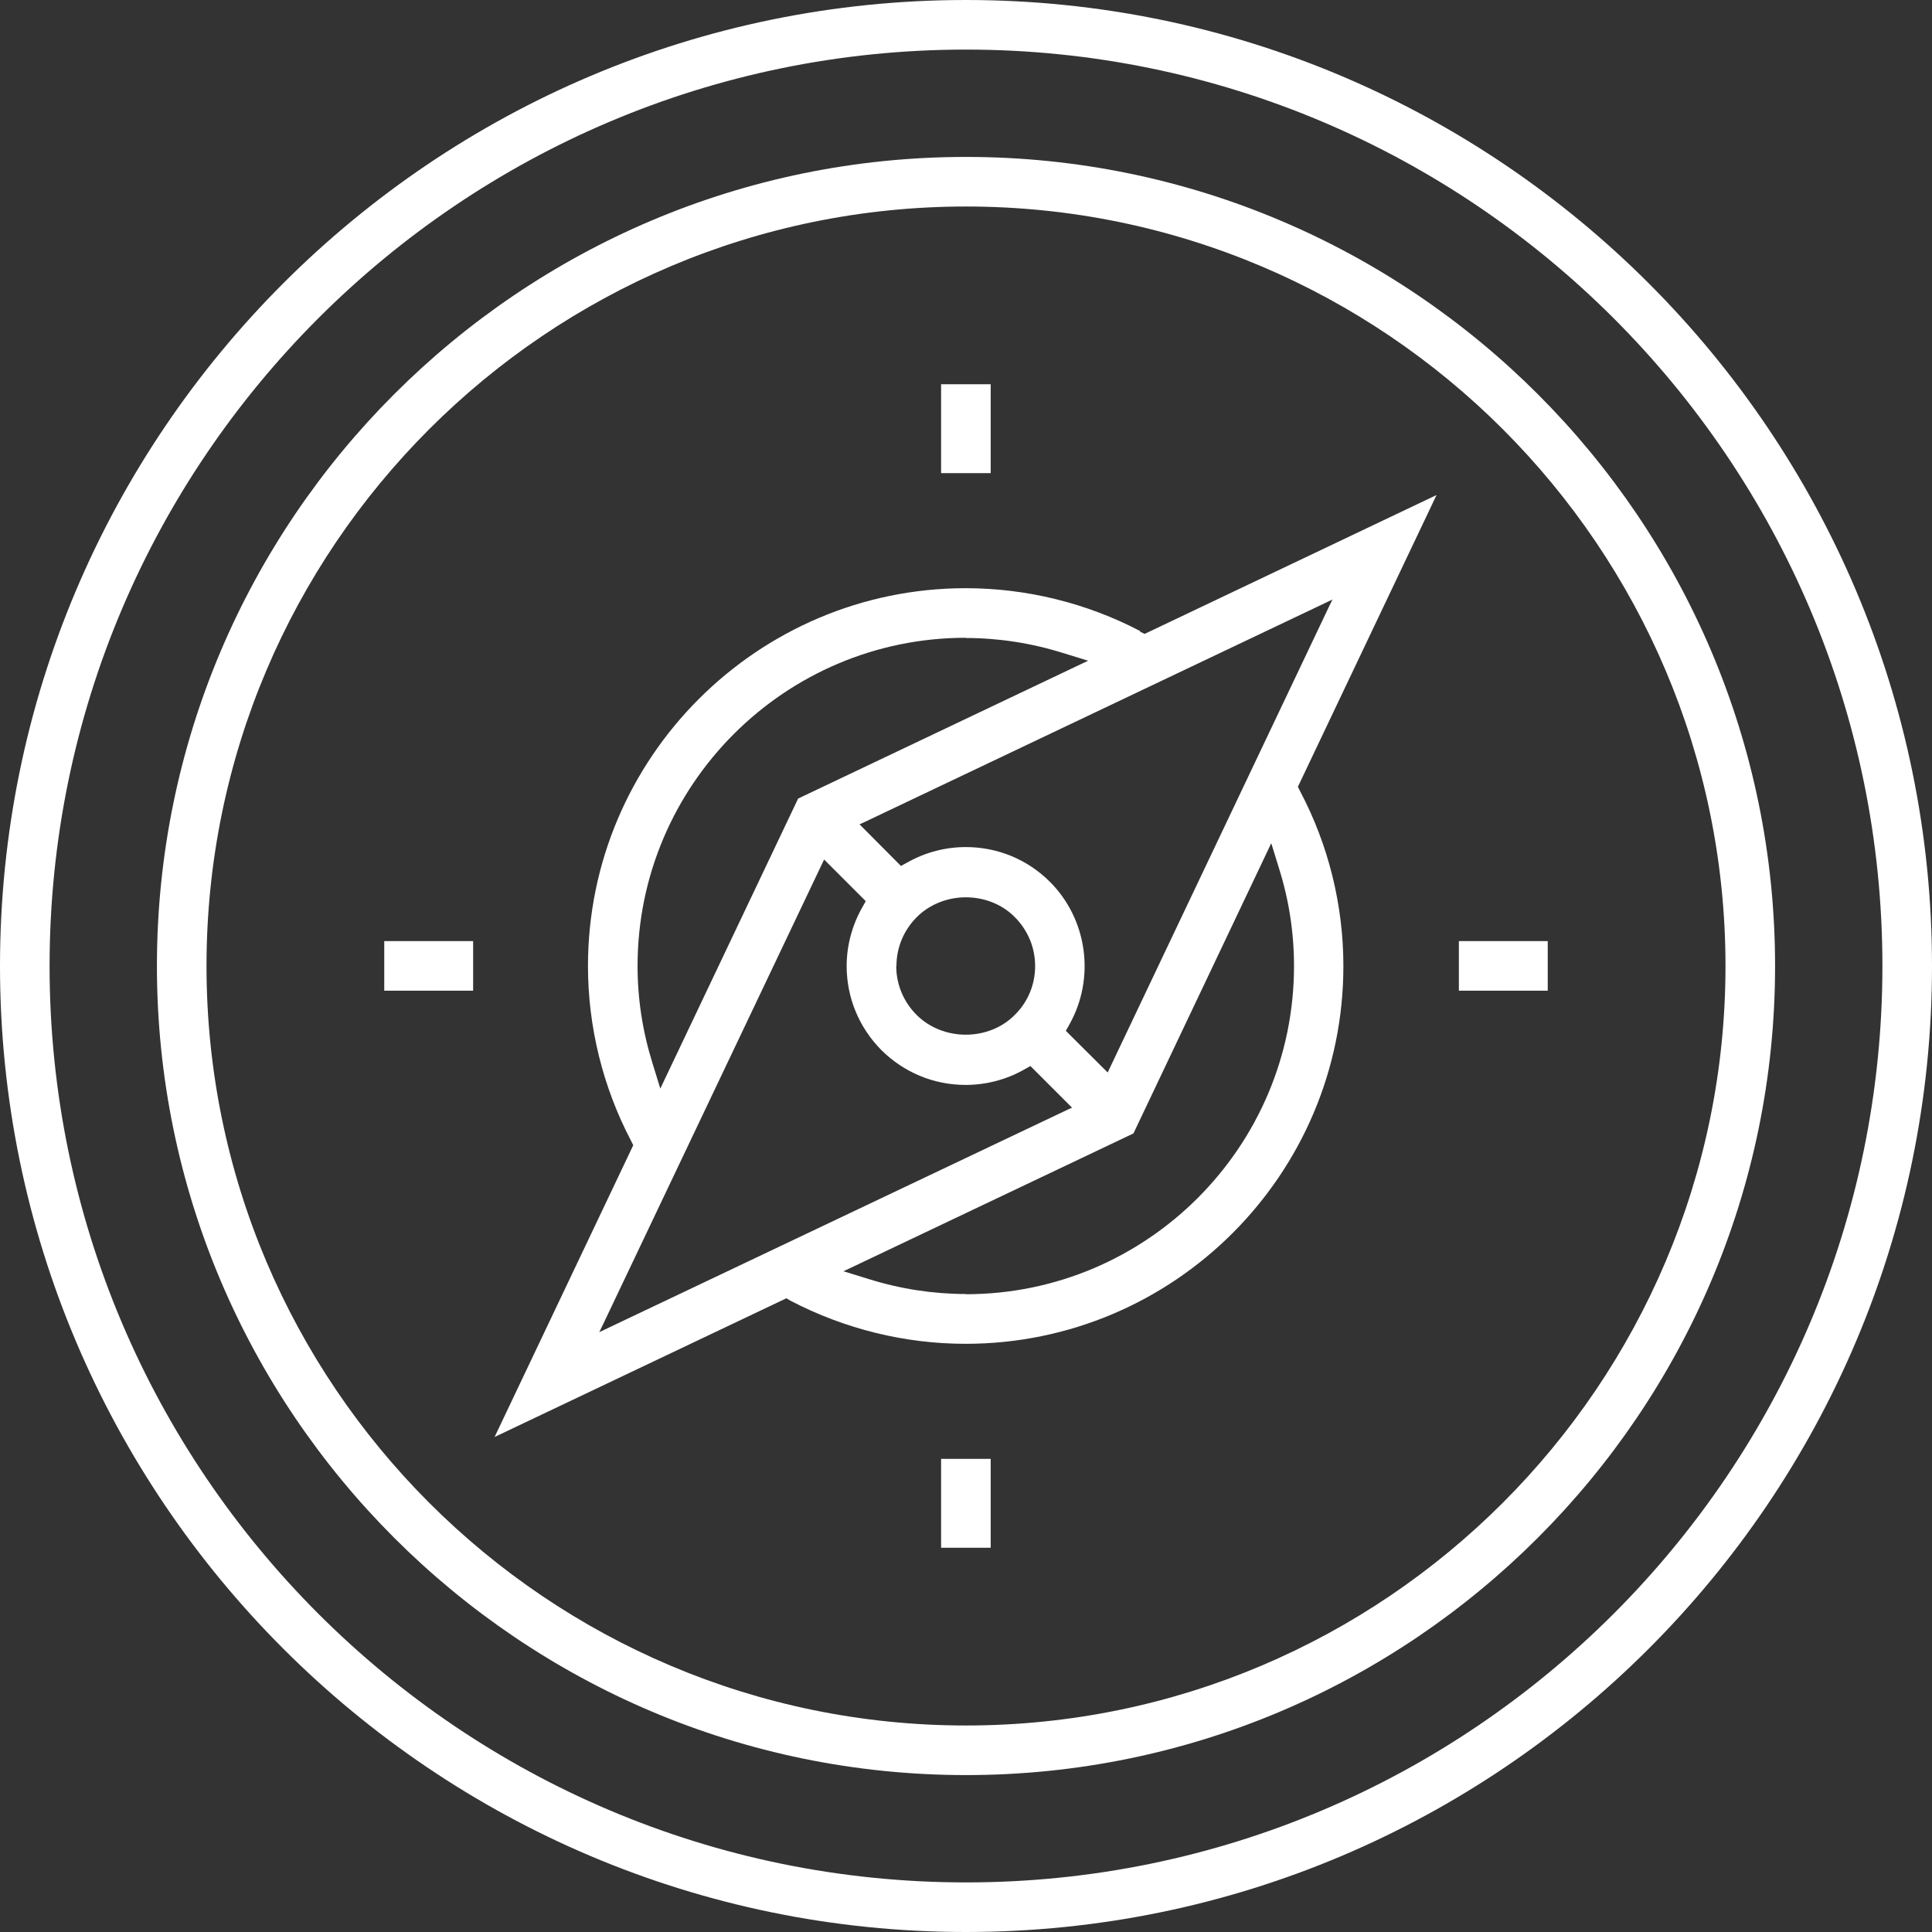
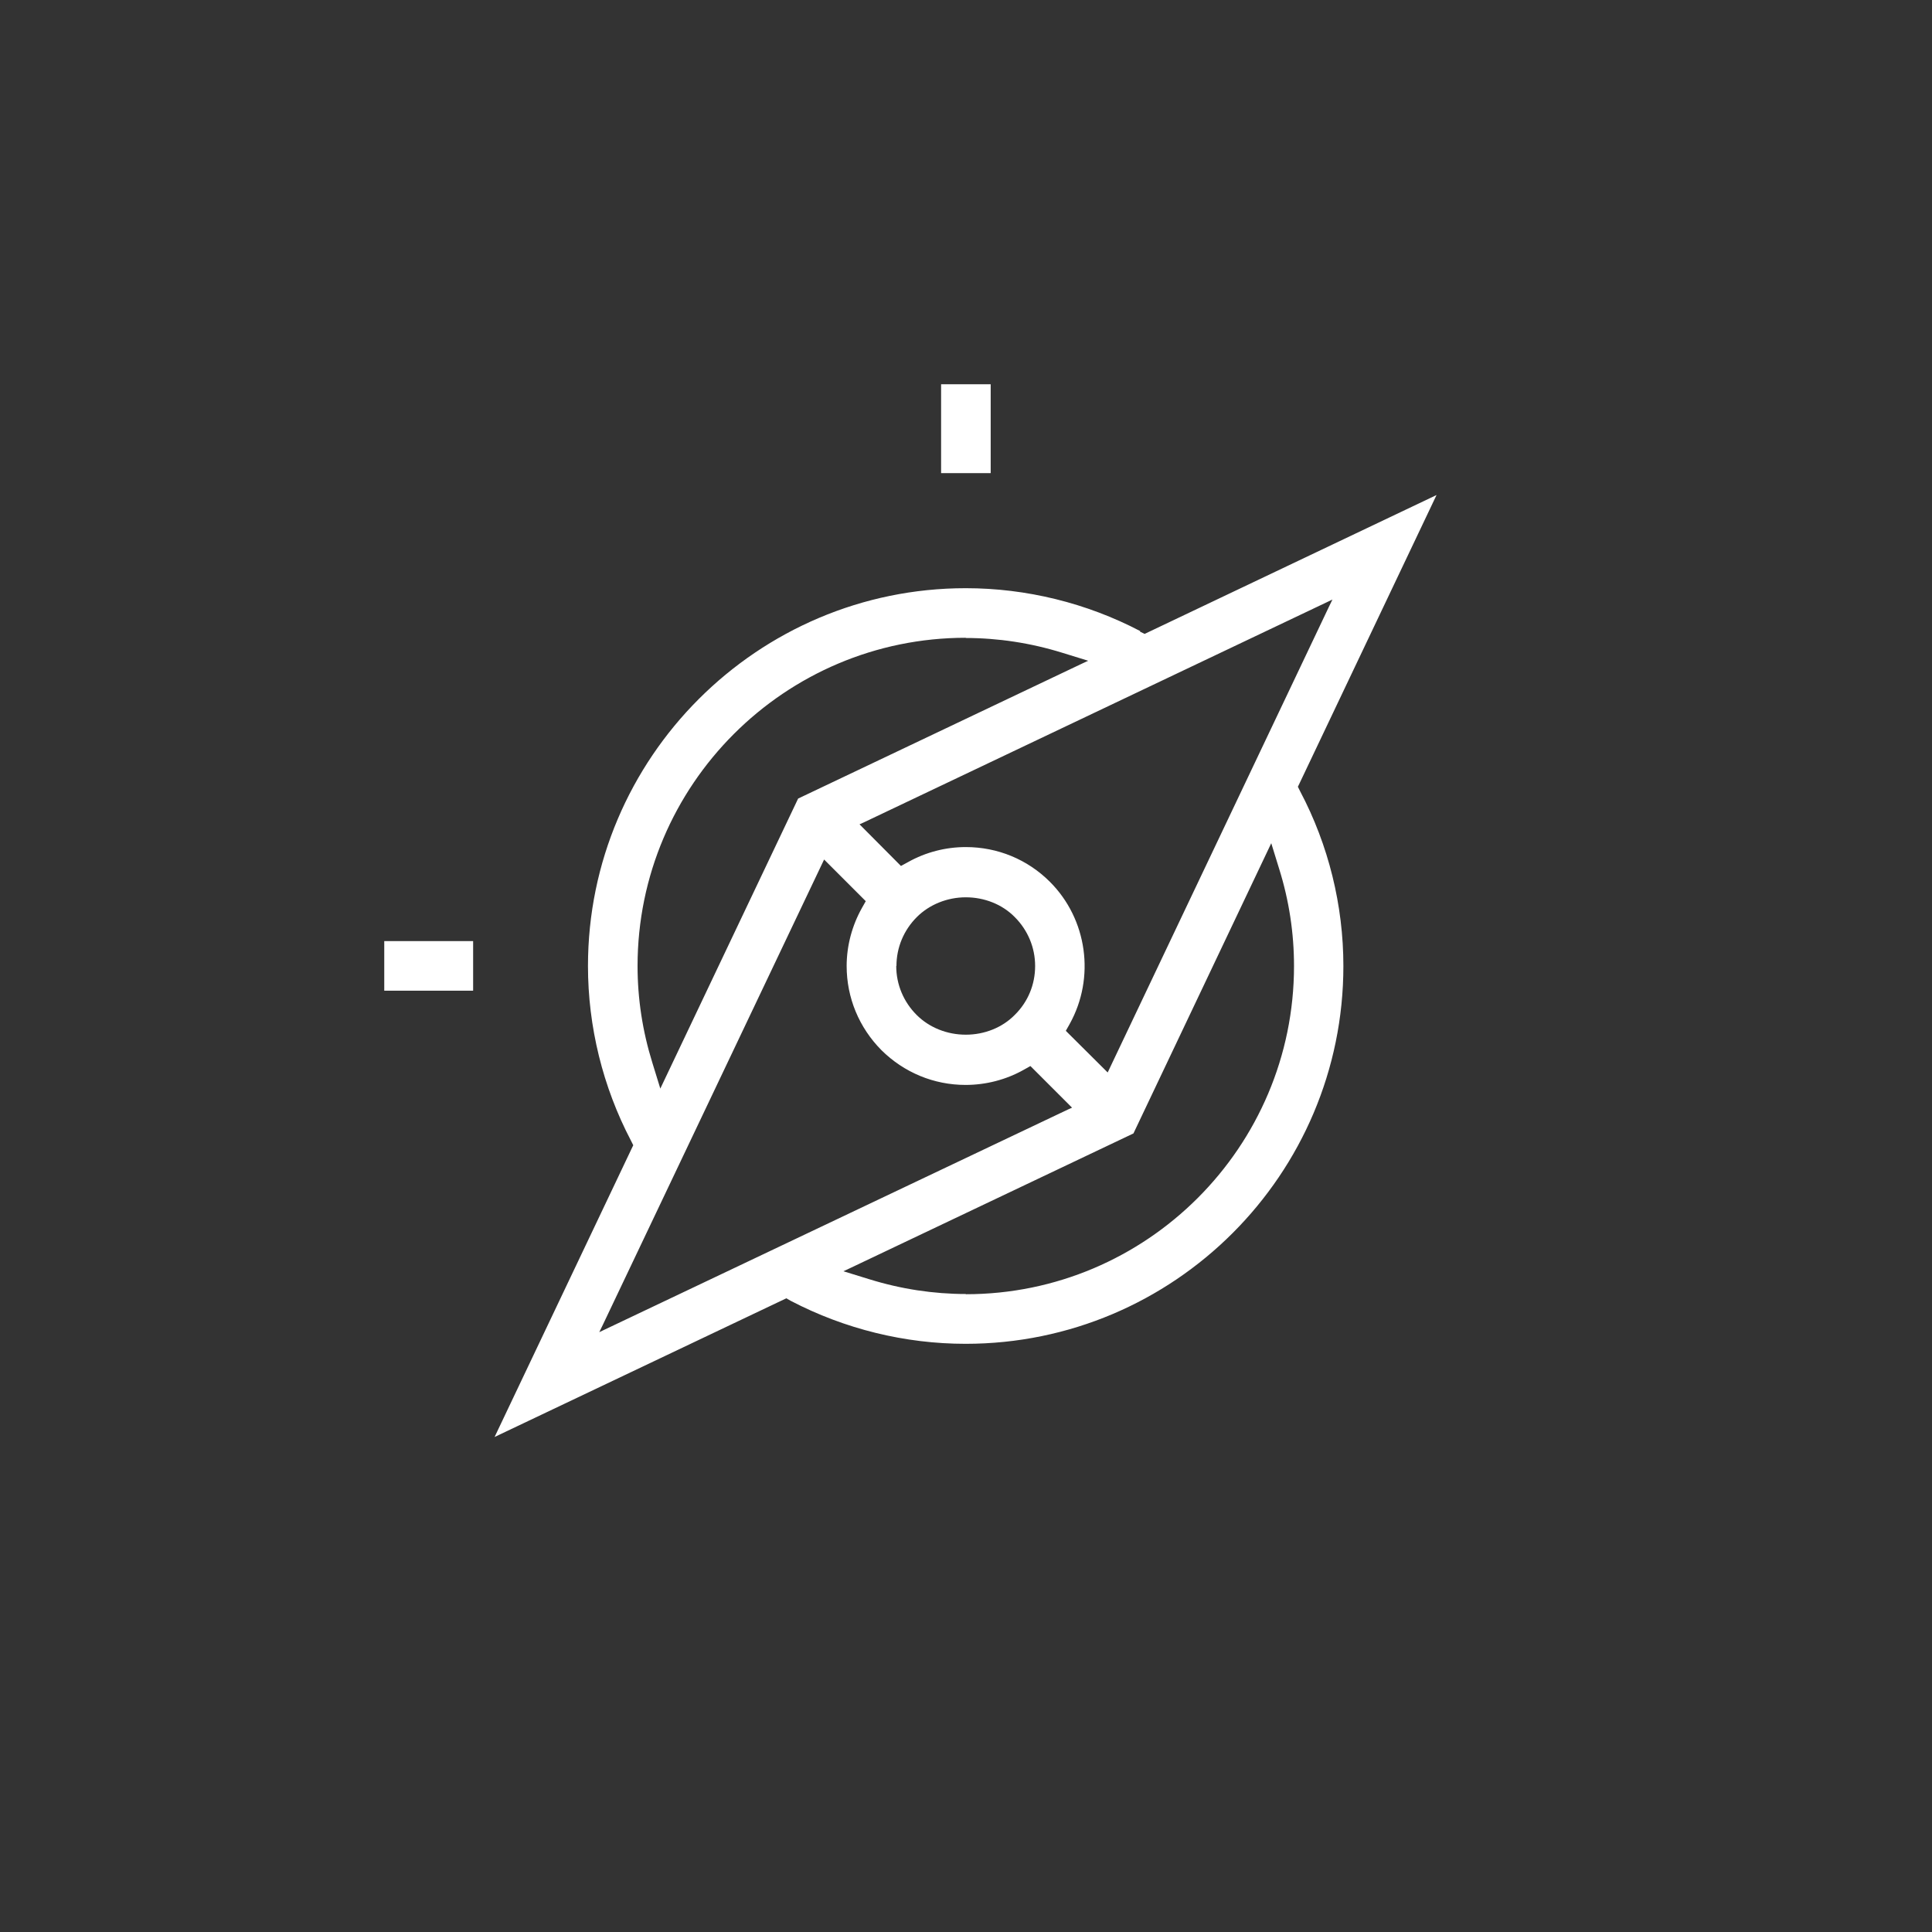
<svg xmlns="http://www.w3.org/2000/svg" id="Layer_2" data-name="Layer 2" viewBox="0 0 90 90">
  <rect x="0" y="0" width="90" height="90" fill="#333333" stroke="none" />
  <defs>
    <style>
      .cls-1 {
        fill: #fff;
        stroke-width: 0px;
      }
    </style>
  </defs>
  <g id="Layer_1-2" data-name="Layer 1">
    <g>
-       <path class="cls-1" d="m45,87.69c-23.54,0-42.69-19.15-42.69-42.69S21.46,2.31,45,2.31s42.69,19.15,42.69,42.69-19.15,42.69-42.69,42.69M45,0C20.19,0,0,20.19,0,45s20.19,45,45,45,45-20.19,45-45S69.81,0,45,0" />
-       <path class="cls-1" d="m45,80.38c-19.51,0-35.38-15.87-35.38-35.38S25.49,9.62,45,9.62s35.38,15.87,35.38,35.38-15.87,35.38-35.38,35.38m0-73.07C24.22,7.31,7.31,24.22,7.31,45s16.91,37.69,37.69,37.69,37.69-16.91,37.69-37.69S65.78,7.31,45,7.31" />
      <rect class="cls-1" x="43.84" y="17.9" width="2.31" height="4.14" />
      <rect class="cls-1" x="17.9" y="43.84" width="4.14" height="2.31" />
-       <rect class="cls-1" x="43.84" y="67.96" width="2.31" height="4.14" />
-       <rect class="cls-1" x="67.96" y="43.84" width="4.14" height="2.31" />
      <path class="cls-1" d="m61.9,28.28l-10.3,21.68-1.95-1.94.18-.32c1.2-2.16.82-4.88-.92-6.62-1.04-1.04-2.43-1.62-3.92-1.62-.94,0-1.87.24-2.69.7l-.33.18-.07-.07-1.86-1.87.18-.08,21.85-10.39-.17.35Zm-16.9,32c-1.51,0-3.03-.23-4.51-.69l-1.2-.37.32-.15,13.19-6.27,6.42-13.52.37,1.2c.46,1.47.69,2.99.69,4.52,0,8.43-6.86,15.29-15.29,15.29m-3.23-15.29c0-.86.34-1.67.95-2.28.58-.58,1.41-.92,2.28-.92h0c.87,0,1.7.33,2.28.92.61.61.95,1.42.95,2.28s-.33,1.67-.95,2.28c-.58.59-1.41.92-2.28.92s-1.7-.33-2.29-.92c-.61-.61-.95-1.42-.95-2.28m-13.84,17.07l.17-.35,10.31-21.68,1.94,1.94-.18.32c-.46.82-.71,1.76-.71,2.7,0,1.48.58,2.87,1.62,3.92,1.05,1.04,2.44,1.62,3.92,1.62.94,0,1.88-.24,2.7-.7l.32-.18.07.07,1.87,1.87-.18.08-21.85,10.38Zm17.07-32.35c1.51,0,3.03.23,4.51.69l1.2.37-.32.15-13.19,6.27-6.42,13.51-.37-1.2c-.46-1.48-.69-2.99-.69-4.51,0-8.43,6.86-15.29,15.29-15.29m8.13-.31c-2.5-1.31-5.31-2-8.13-2-9.7,0-17.6,7.9-17.6,17.6,0,2.82.69,5.63,2,8.13l.11.22-.03.06-6.43,13.53,13.59-6.46.21.12c2.51,1.31,5.32,2,8.14,2,9.71,0,17.6-7.89,17.6-17.6,0-2.82-.69-5.63-2.01-8.13l-.11-.22.03-.06,6.43-13.53-13.6,6.47-.22-.11Z" />
    </g>
  </g>
</svg>